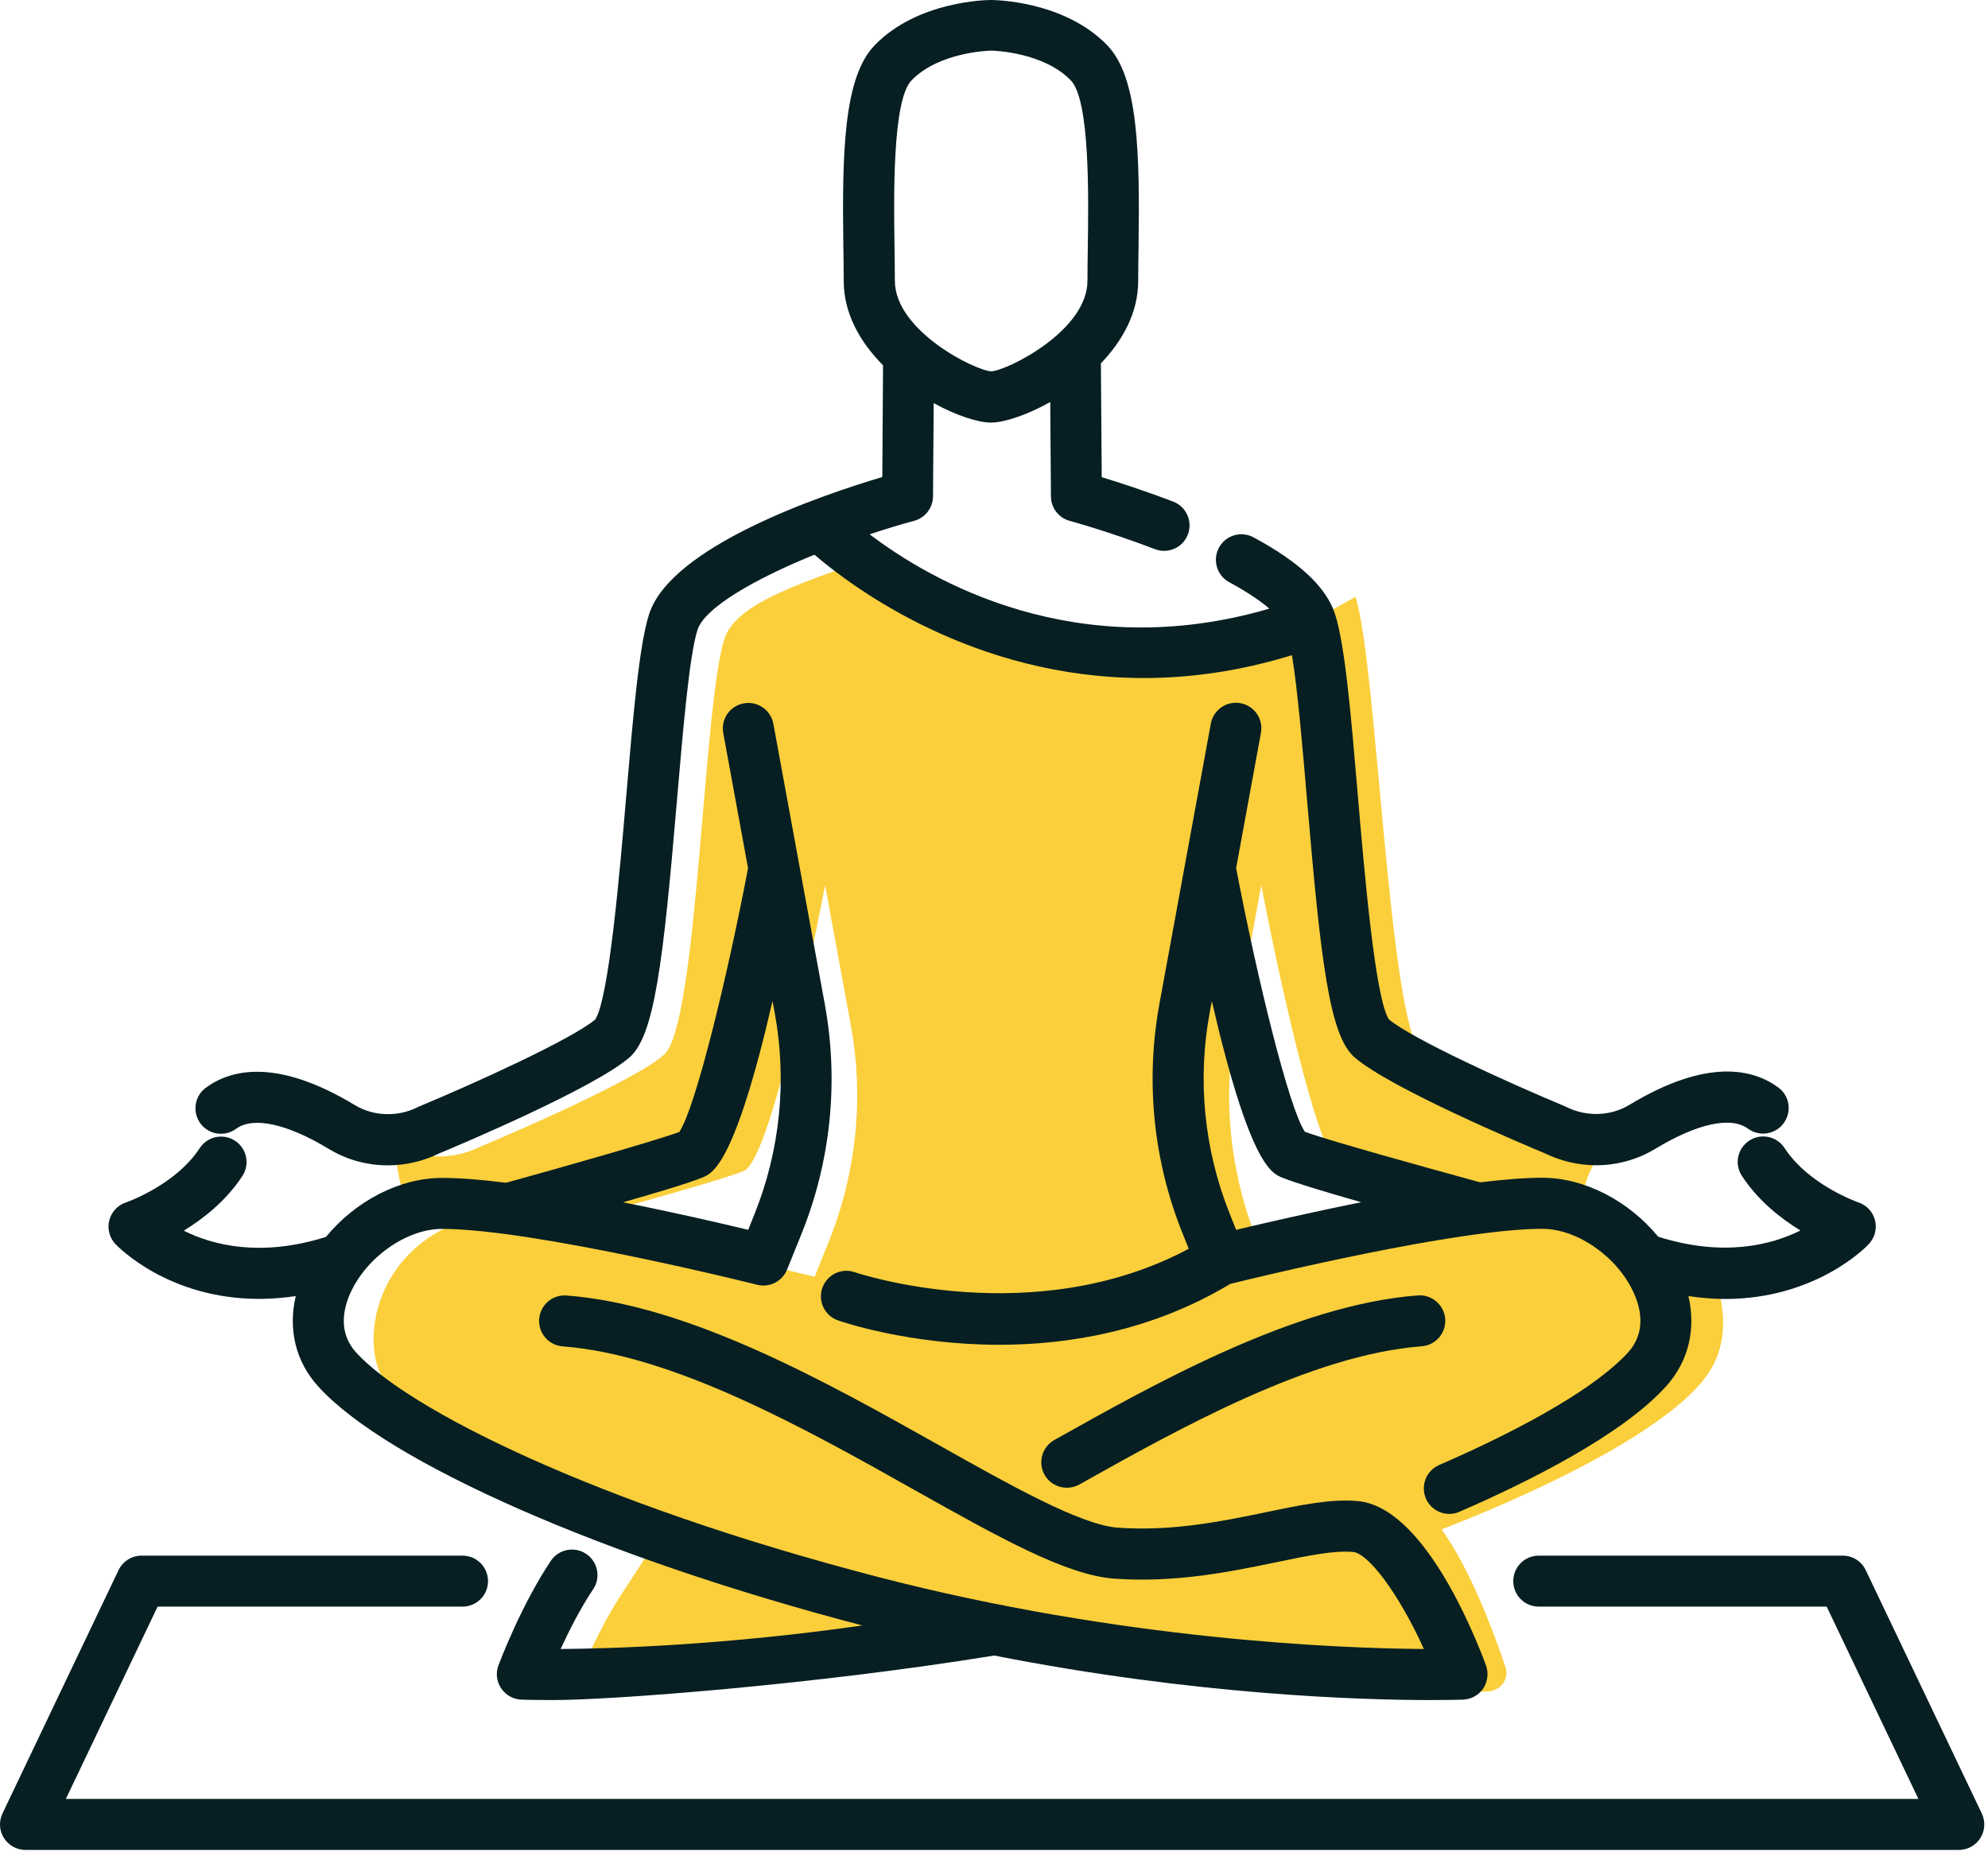
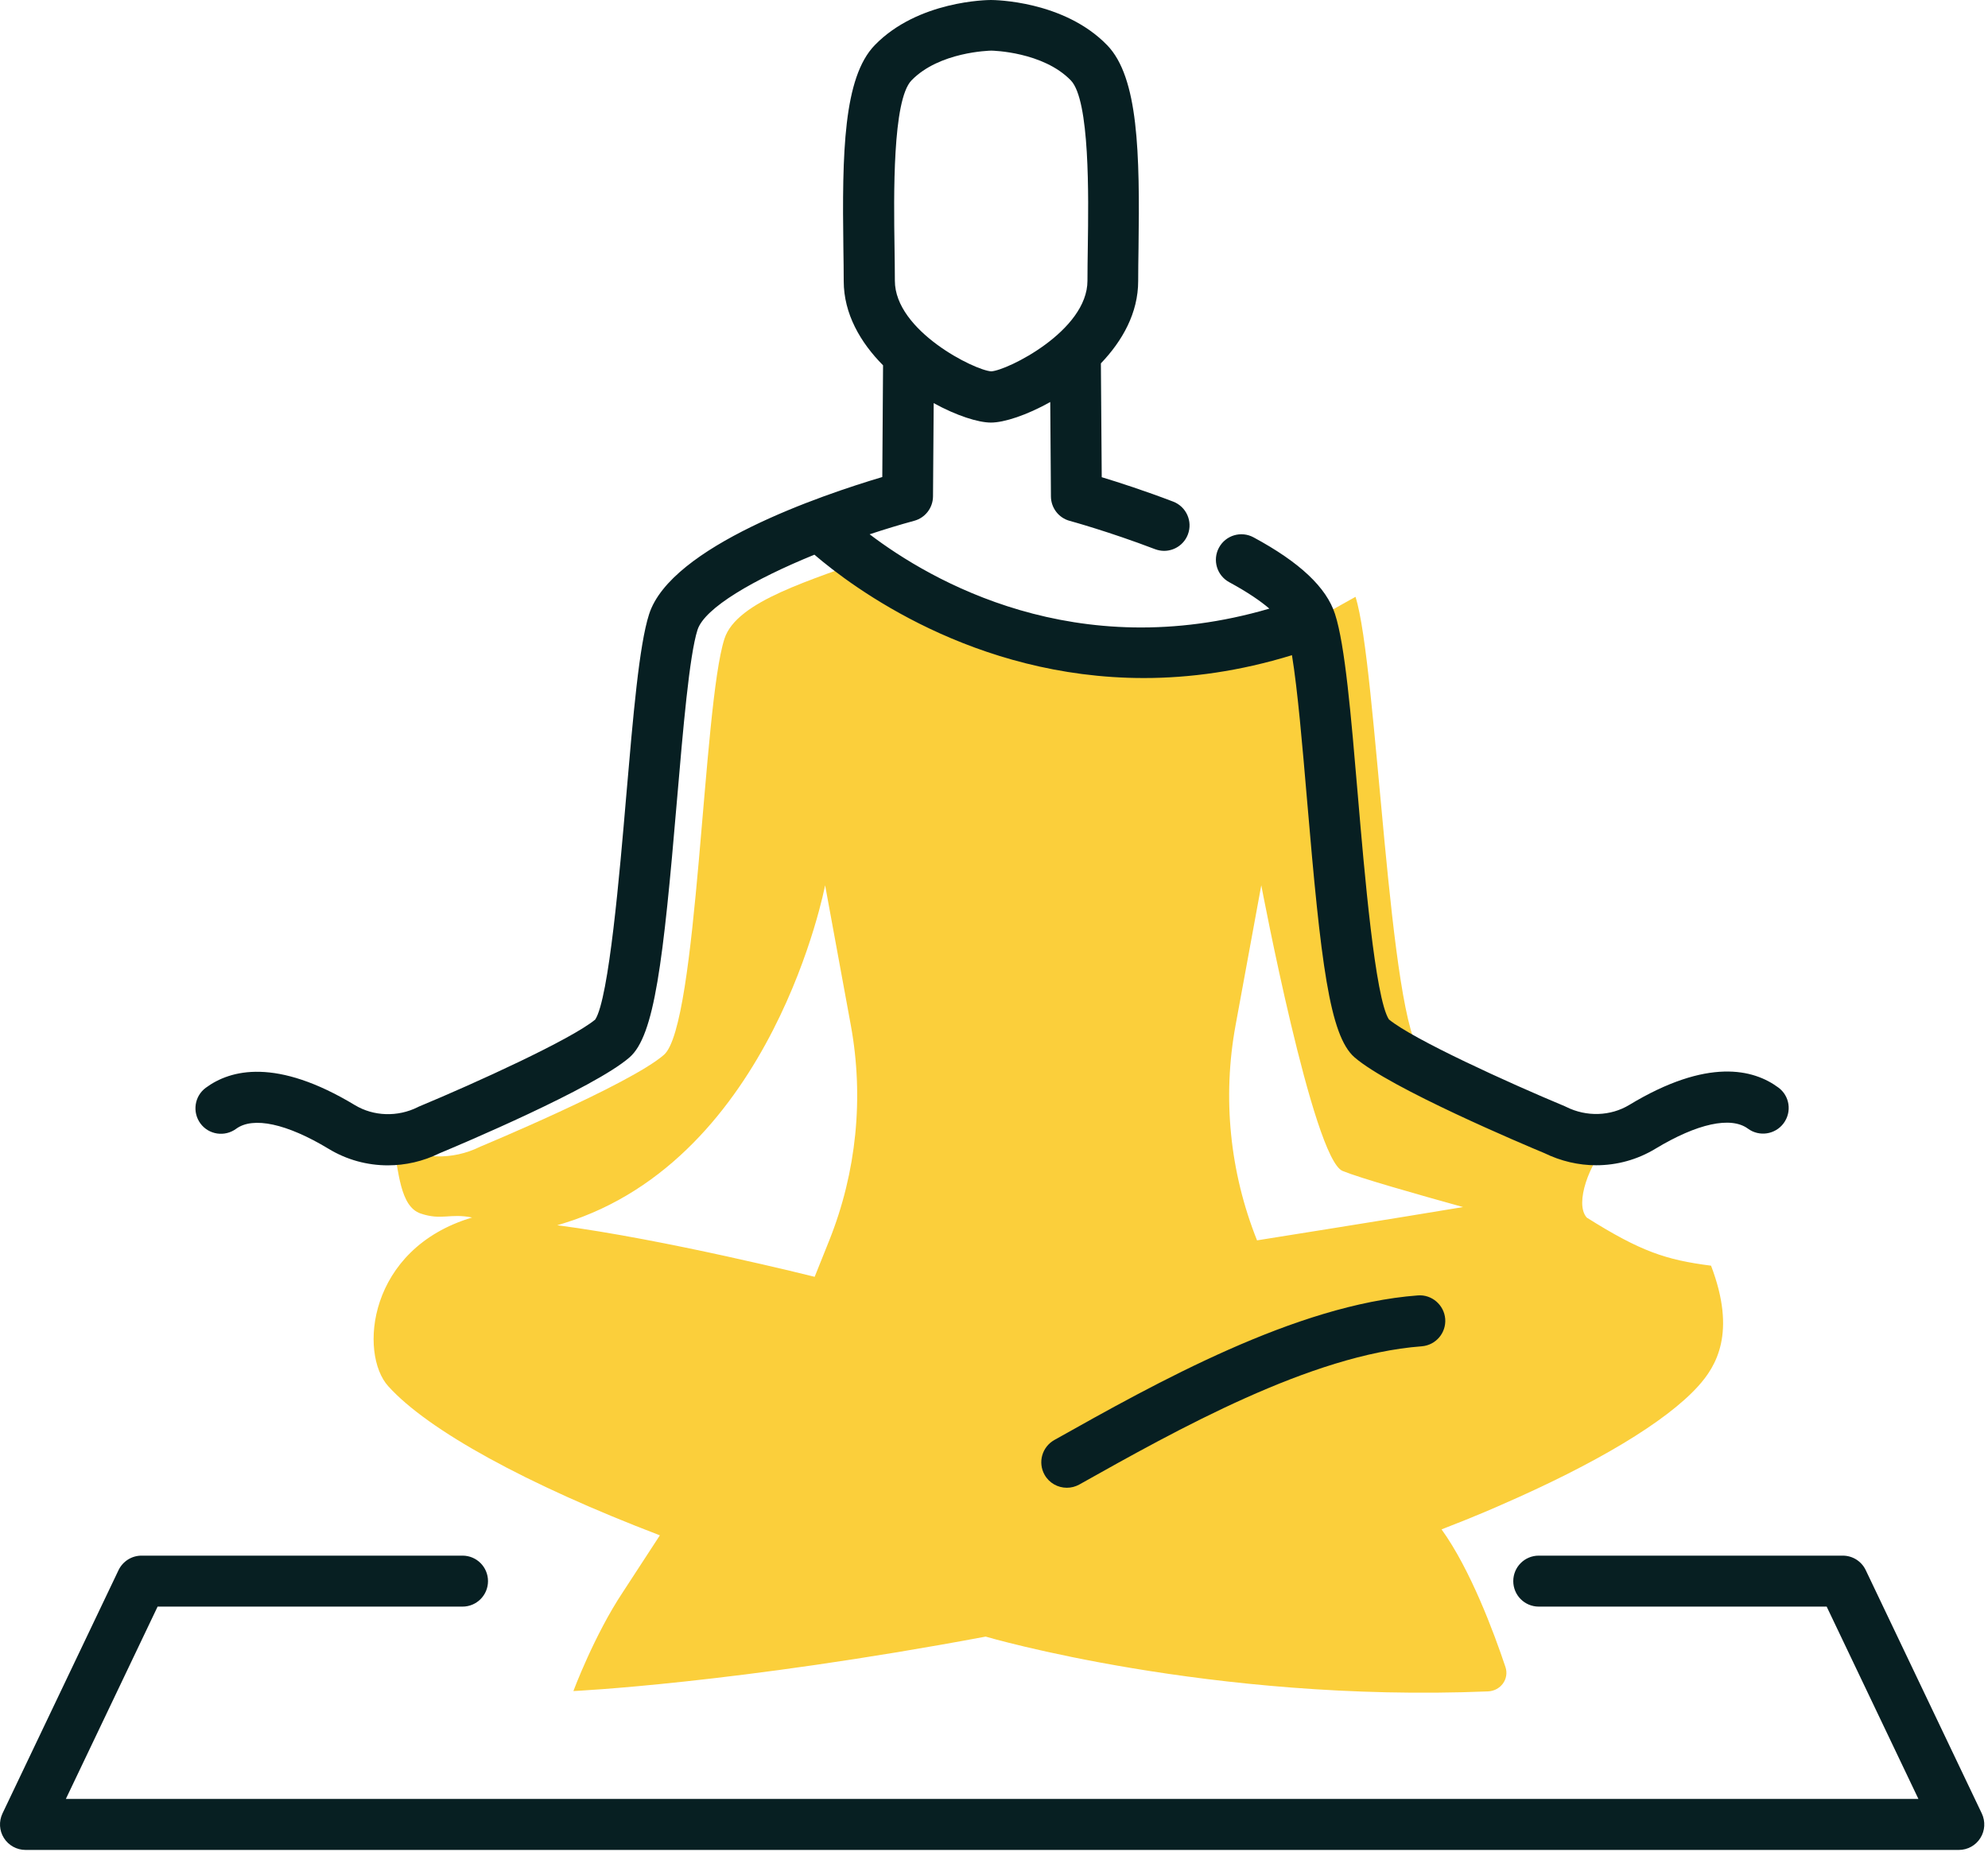
<svg xmlns="http://www.w3.org/2000/svg" width="234" height="218" viewBox="0 0 234 218" fill="none">
-   <path d="M189.041 134.97C189.041 134.97 171.411 127.64 167.421 124.16C163.431 120.68 162.111 78.22 159.551 70.25L154.301 73.19C120.081 85.72 102.911 65.51 102.911 65.51C95.691 68.26 86.711 70.69 85.271 75.19C82.711 83.16 82.151 120.68 78.151 124.16C74.161 127.64 56.531 134.97 56.531 134.97C53.261 136.6 49.371 136.51 46.241 134.62C46.961 137.86 47.061 142.01 49.511 142.84C51.991 143.68 52.961 142.78 55.571 143.31C43.251 146.98 42.241 159.35 45.701 163.17C50.391 168.36 61.941 174.71 77.671 180.72L73.331 187.38C69.951 192.45 67.491 199.05 67.491 199.05C67.491 199.05 86.551 198.16 116.021 192.64C116.021 192.64 142.461 200.43 175.141 199.09C176.631 199.03 177.671 197.63 177.201 196.22C175.851 192.18 173.081 184.73 169.681 180.02C173.891 178.4 176.601 177.18 176.601 177.18C187.881 172.28 196.101 167.35 199.881 163.17C201.991 160.84 204.421 156.9 201.401 148.98C196.091 148.3 193.111 147.31 186.771 143.32C185.261 141.62 187.241 136.76 189.041 134.97ZM97.611 146L95.891 150.29C95.891 150.29 78.231 145.86 65.591 144.22L66.321 144C66.321 144 84.061 139.26 87.551 137.83C91.031 136.4 97.121 104.2 97.121 104.2L100.151 120.7C101.701 129.2 100.821 137.97 97.611 146ZM147.961 146C144.751 137.97 143.871 129.2 145.431 120.7L148.461 104.2C148.461 104.2 154.541 136.41 158.031 137.83C160.051 138.66 166.841 140.59 172.211 142.08C164.881 143.31 147.961 146 147.961 146Z" fill="#FBCF3B" />
+   <path d="M189.041 134.97C189.041 134.97 171.411 127.64 167.421 124.16C163.431 120.68 162.111 78.22 159.551 70.25L154.301 73.19C120.081 85.72 102.911 65.51 102.911 65.51C95.691 68.26 86.711 70.69 85.271 75.19C82.711 83.16 82.151 120.68 78.151 124.16C74.161 127.64 56.531 134.97 56.531 134.97C53.261 136.6 49.371 136.51 46.241 134.62C46.961 137.86 47.061 142.01 49.511 142.84C51.991 143.68 52.961 142.78 55.571 143.31C43.251 146.98 42.241 159.35 45.701 163.17C50.391 168.36 61.941 174.71 77.671 180.72L73.331 187.38C69.951 192.45 67.491 199.05 67.491 199.05C67.491 199.05 86.551 198.16 116.021 192.64C116.021 192.64 142.461 200.43 175.141 199.09C176.631 199.03 177.671 197.63 177.201 196.22C175.851 192.18 173.081 184.73 169.681 180.02C173.891 178.4 176.601 177.18 176.601 177.18C187.881 172.28 196.101 167.35 199.881 163.17C201.991 160.84 204.421 156.9 201.401 148.98C196.091 148.3 193.111 147.31 186.771 143.32C185.261 141.62 187.241 136.76 189.041 134.97ZM97.611 146L95.891 150.29C95.891 150.29 78.231 145.86 65.591 144.22L66.321 144C91.031 136.4 97.121 104.2 97.121 104.2L100.151 120.7C101.701 129.2 100.821 137.97 97.611 146ZM147.961 146C144.751 137.97 143.871 129.2 145.431 120.7L148.461 104.2C148.461 104.2 154.541 136.41 158.031 137.83C160.051 138.66 166.841 140.59 172.211 142.08C164.881 143.31 147.961 146 147.961 146Z" fill="#FBCF3B" />
  <path d="M230.571 217.75H3.001C1.971 217.75 1.011 217.22 0.461 216.35C-0.089 215.48 -0.149 214.39 0.291 213.46L13.951 184.82C14.451 183.78 15.501 183.11 16.661 183.11H54.441C56.101 183.11 57.441 184.45 57.441 186.11C57.441 187.77 56.101 189.11 54.441 189.11H18.551L7.751 211.75H225.811L215.011 189.11H181.121C179.461 189.11 178.121 187.77 178.121 186.11C178.121 184.45 179.461 183.11 181.121 183.11H216.901C218.061 183.11 219.111 183.77 219.611 184.82L233.271 213.46C233.711 214.39 233.651 215.48 233.101 216.35C232.561 217.22 231.601 217.75 230.571 217.75Z" fill="#071F22" />
  <path d="M125.571 175.12C124.521 175.12 123.501 174.57 122.951 173.59C122.141 172.14 122.651 170.32 124.101 169.5C136.091 162.77 152.511 153.56 166.891 152.48C168.531 152.35 169.981 153.6 170.111 155.25C170.231 156.9 169.001 158.34 167.341 158.47C154.291 159.45 138.541 168.29 127.041 174.74C126.571 175 126.071 175.12 125.571 175.12Z" fill="#071F22" />
  <path d="M209.321 128.01C206.411 125.86 201.011 124.47 191.771 130.06C189.571 131.39 186.741 131.48 184.371 130.3C184.311 130.27 184.241 130.24 184.181 130.21C177.621 127.48 166.301 122.33 163.481 119.99C161.861 117.5 160.591 102.61 159.831 93.68C159.021 84.15 158.321 75.92 157.141 72.28C156.131 69.15 153.001 66.19 147.551 63.25C146.091 62.46 144.271 63 143.481 64.46C142.691 65.92 143.231 67.74 144.691 68.53C146.921 69.74 148.411 70.78 149.411 71.64C126.651 78.3 109.561 68.36 102.361 62.89C104.121 62.31 105.881 61.77 107.611 61.3C108.911 60.95 109.811 59.77 109.821 58.43L109.901 47.45C112.591 48.93 115.141 49.74 116.641 49.74C118.181 49.74 120.841 48.88 123.621 47.32L123.701 58.44C123.711 59.78 124.611 60.96 125.911 61.31C125.961 61.32 130.581 62.59 135.951 64.64C136.301 64.77 136.661 64.84 137.021 64.84C138.231 64.84 139.371 64.1 139.821 62.91C140.411 61.36 139.631 59.63 138.081 59.04C134.701 57.75 131.631 56.76 129.681 56.17L129.581 42.77C132.121 40.12 133.971 36.83 133.971 33.08C133.971 31.91 133.991 30.6 134.011 29.22C134.171 18 134.001 9.11 130.321 5.32C125.221 0.06 116.991 0 116.641 0C116.291 0 108.061 0.06 102.961 5.32C99.281 9.12 99.111 18 99.271 29.22C99.291 30.6 99.311 31.91 99.311 33.08C99.311 36.94 101.281 40.32 103.941 43L103.851 56.15C96.721 58.27 78.971 64.29 76.401 72.3C75.231 75.94 74.531 84.17 73.711 93.7C72.951 102.63 71.681 117.52 70.061 120.01C67.241 122.35 55.921 127.5 49.361 130.23C49.301 130.26 49.231 130.28 49.171 130.32C46.811 131.5 43.971 131.41 41.771 130.08C32.531 124.5 27.131 125.89 24.221 128.04C22.891 129.02 22.611 130.9 23.591 132.24C24.571 133.57 26.451 133.85 27.791 132.87C29.791 131.4 33.751 132.25 38.671 135.22C40.811 136.52 43.221 137.17 45.651 137.17C47.721 137.17 49.811 136.7 51.751 135.74C53.991 134.81 69.921 128.1 74.101 124.46C77.041 121.9 78.061 113.28 79.681 94.22C80.401 85.82 81.141 77.14 82.101 74.14C82.931 71.55 88.761 68.18 95.861 65.29C100.331 69.12 114.581 79.81 134.641 79.81C140.051 79.81 145.891 79.02 152.071 77.12C152.741 81.2 153.301 87.79 153.851 94.21C155.471 113.27 156.491 121.89 159.431 124.45C163.611 128.09 179.541 134.8 181.781 135.73C183.731 136.68 185.811 137.16 187.881 137.16C190.311 137.16 192.721 136.51 194.861 135.21C199.781 132.24 203.741 131.38 205.741 132.85C207.071 133.83 208.951 133.55 209.941 132.22C210.941 130.87 210.661 128.99 209.321 128.01ZM107.291 9.46C110.561 6.09 116.461 5.97 116.671 5.96C116.871 5.96 122.781 6.1 126.041 9.46C128.291 11.78 128.131 23.04 128.041 29.1C128.021 30.51 128.001 31.85 128.001 33.04C128.001 38.96 118.541 43.61 116.681 43.71C114.791 43.62 105.331 38.96 105.331 33.04C105.331 31.84 105.311 30.51 105.291 29.1C105.201 23.05 105.041 11.78 107.291 9.46Z" fill="#071F22" />
-   <path d="M174.901 196C173.281 191.64 167.391 177.38 159.831 176.69C156.701 176.4 153.141 177.14 149.001 178C143.851 179.07 138.001 180.27 131.581 179.82C127.261 179.51 119.101 174.93 110.471 170.08C97.371 162.72 81.081 153.57 66.681 152.49C65.011 152.36 63.591 153.61 63.461 155.26C63.341 156.91 64.571 158.35 66.231 158.48C79.301 159.46 94.951 168.25 107.531 175.32C117.571 180.96 125.501 185.41 131.151 185.82C138.401 186.34 144.951 184.98 150.211 183.89C153.871 183.13 157.041 182.47 159.271 182.68C161.011 182.84 164.551 187.38 167.601 194.1C157.651 194.03 131.931 193.04 103.351 185.62C69.641 176.86 47.861 165.77 41.901 159.18C39.821 156.87 40.381 154.14 41.221 152.25C43.111 147.99 47.861 144.65 52.021 144.65C62.811 144.65 88.881 151.16 89.141 151.23C90.601 151.59 92.071 150.82 92.631 149.47C92.641 149.46 94.381 145.14 94.381 145.14C97.811 136.58 98.741 127.25 97.081 118.18L91.031 85.2C90.731 83.57 89.161 82.49 87.541 82.79C85.911 83.09 84.831 84.65 85.131 86.28L88.051 102.2C85.551 115.29 81.851 130.41 79.961 133.24C77.041 134.31 65.811 137.5 59.561 139.22C56.731 138.86 54.131 138.65 52.021 138.65C47.001 138.65 41.821 141.4 38.371 145.59C30.651 148.03 25.001 146.55 21.631 144.86C23.951 143.44 26.631 141.33 28.531 138.42C29.441 137.03 29.041 135.17 27.661 134.27C26.271 133.37 24.411 133.76 23.511 135.14C20.651 139.52 14.871 141.52 14.821 141.54C13.851 141.86 13.111 142.66 12.861 143.65C12.611 144.64 12.881 145.7 13.591 146.44C13.911 146.77 19.831 152.89 30.501 152.89C31.861 152.89 33.301 152.78 34.811 152.56C33.891 156.5 34.801 160.27 37.461 163.2C45.551 172.15 71.271 183.44 101.511 191.33C85.441 193.62 72.441 194.05 65.991 194.1C66.971 191.97 68.301 189.33 69.821 187.06C70.741 185.68 70.371 183.82 68.991 182.9C67.611 181.98 65.751 182.35 64.831 183.73C61.291 189.03 58.781 195.74 58.671 196.02C58.331 196.92 58.451 197.93 58.991 198.73C59.531 199.53 60.411 200.03 61.381 200.06C61.591 200.07 62.891 200.11 65.111 200.11C71.991 200.11 95.721 198.33 117.031 194.87C140.781 199.55 160.401 200.11 168.391 200.11C170.631 200.11 171.961 200.07 172.211 200.06C173.171 200.02 174.061 199.53 174.601 198.73C175.121 197.91 175.231 196.9 174.901 196ZM82.681 138.6C83.911 138.1 86.501 137.02 90.931 117.84L91.191 119.23C92.651 127.19 91.831 135.37 88.821 142.88L88.071 144.76C84.961 144.01 79.401 142.72 73.341 141.52C77.361 140.37 81.171 139.23 82.681 138.6Z" fill="#071F22" />
-   <path d="M220.701 143.64C220.451 142.65 219.711 141.85 218.741 141.53C218.681 141.51 212.891 139.49 210.051 135.13C209.141 133.74 207.291 133.35 205.901 134.26C204.511 135.17 204.121 137.02 205.031 138.41C206.931 141.32 209.601 143.42 211.921 144.84C208.541 146.52 202.891 148.01 195.181 145.57C191.731 141.38 186.551 138.63 181.531 138.63C179.481 138.63 176.971 138.84 174.231 139.17C167.531 137.34 156.371 134.24 153.591 133.22C151.701 130.39 148.001 115.28 145.501 102.18L148.421 86.26C148.721 84.63 147.641 83.07 146.011 82.77C144.381 82.47 142.821 83.55 142.521 85.18L136.471 118.16C134.811 127.23 135.741 136.56 139.171 145.12L139.921 146.99C121.631 156.76 100.951 149.87 100.611 149.75C99.051 149.2 97.341 150.03 96.791 151.6C96.251 153.17 97.071 154.88 98.641 155.42C99.211 155.62 107.081 158.29 117.631 158.29C125.791 158.29 135.571 156.68 144.821 151.12C148.161 150.3 171.481 144.64 181.531 144.64C185.691 144.64 190.441 147.98 192.331 152.24C193.171 154.13 193.731 156.86 191.651 159.17C188.191 163 180.291 167.71 169.401 172.44C167.881 173.1 167.181 174.87 167.841 176.39C168.331 177.52 169.431 178.2 170.591 178.2C170.991 178.2 171.391 178.12 171.781 177.95C180.021 174.37 190.931 168.9 196.091 163.2C198.741 160.27 199.651 156.5 198.741 152.56C200.251 152.78 201.701 152.9 203.051 152.9C213.721 152.9 219.651 146.79 219.961 146.45C220.681 145.68 220.951 144.63 220.701 143.64ZM145.501 144.76L144.751 142.88C141.741 135.37 140.921 127.19 142.381 119.23L142.641 117.84C147.071 137.02 149.661 138.1 150.891 138.6C152.411 139.22 156.211 140.37 160.231 141.51C154.161 142.73 148.601 144.02 145.501 144.76Z" fill="#071F22" />
</svg>